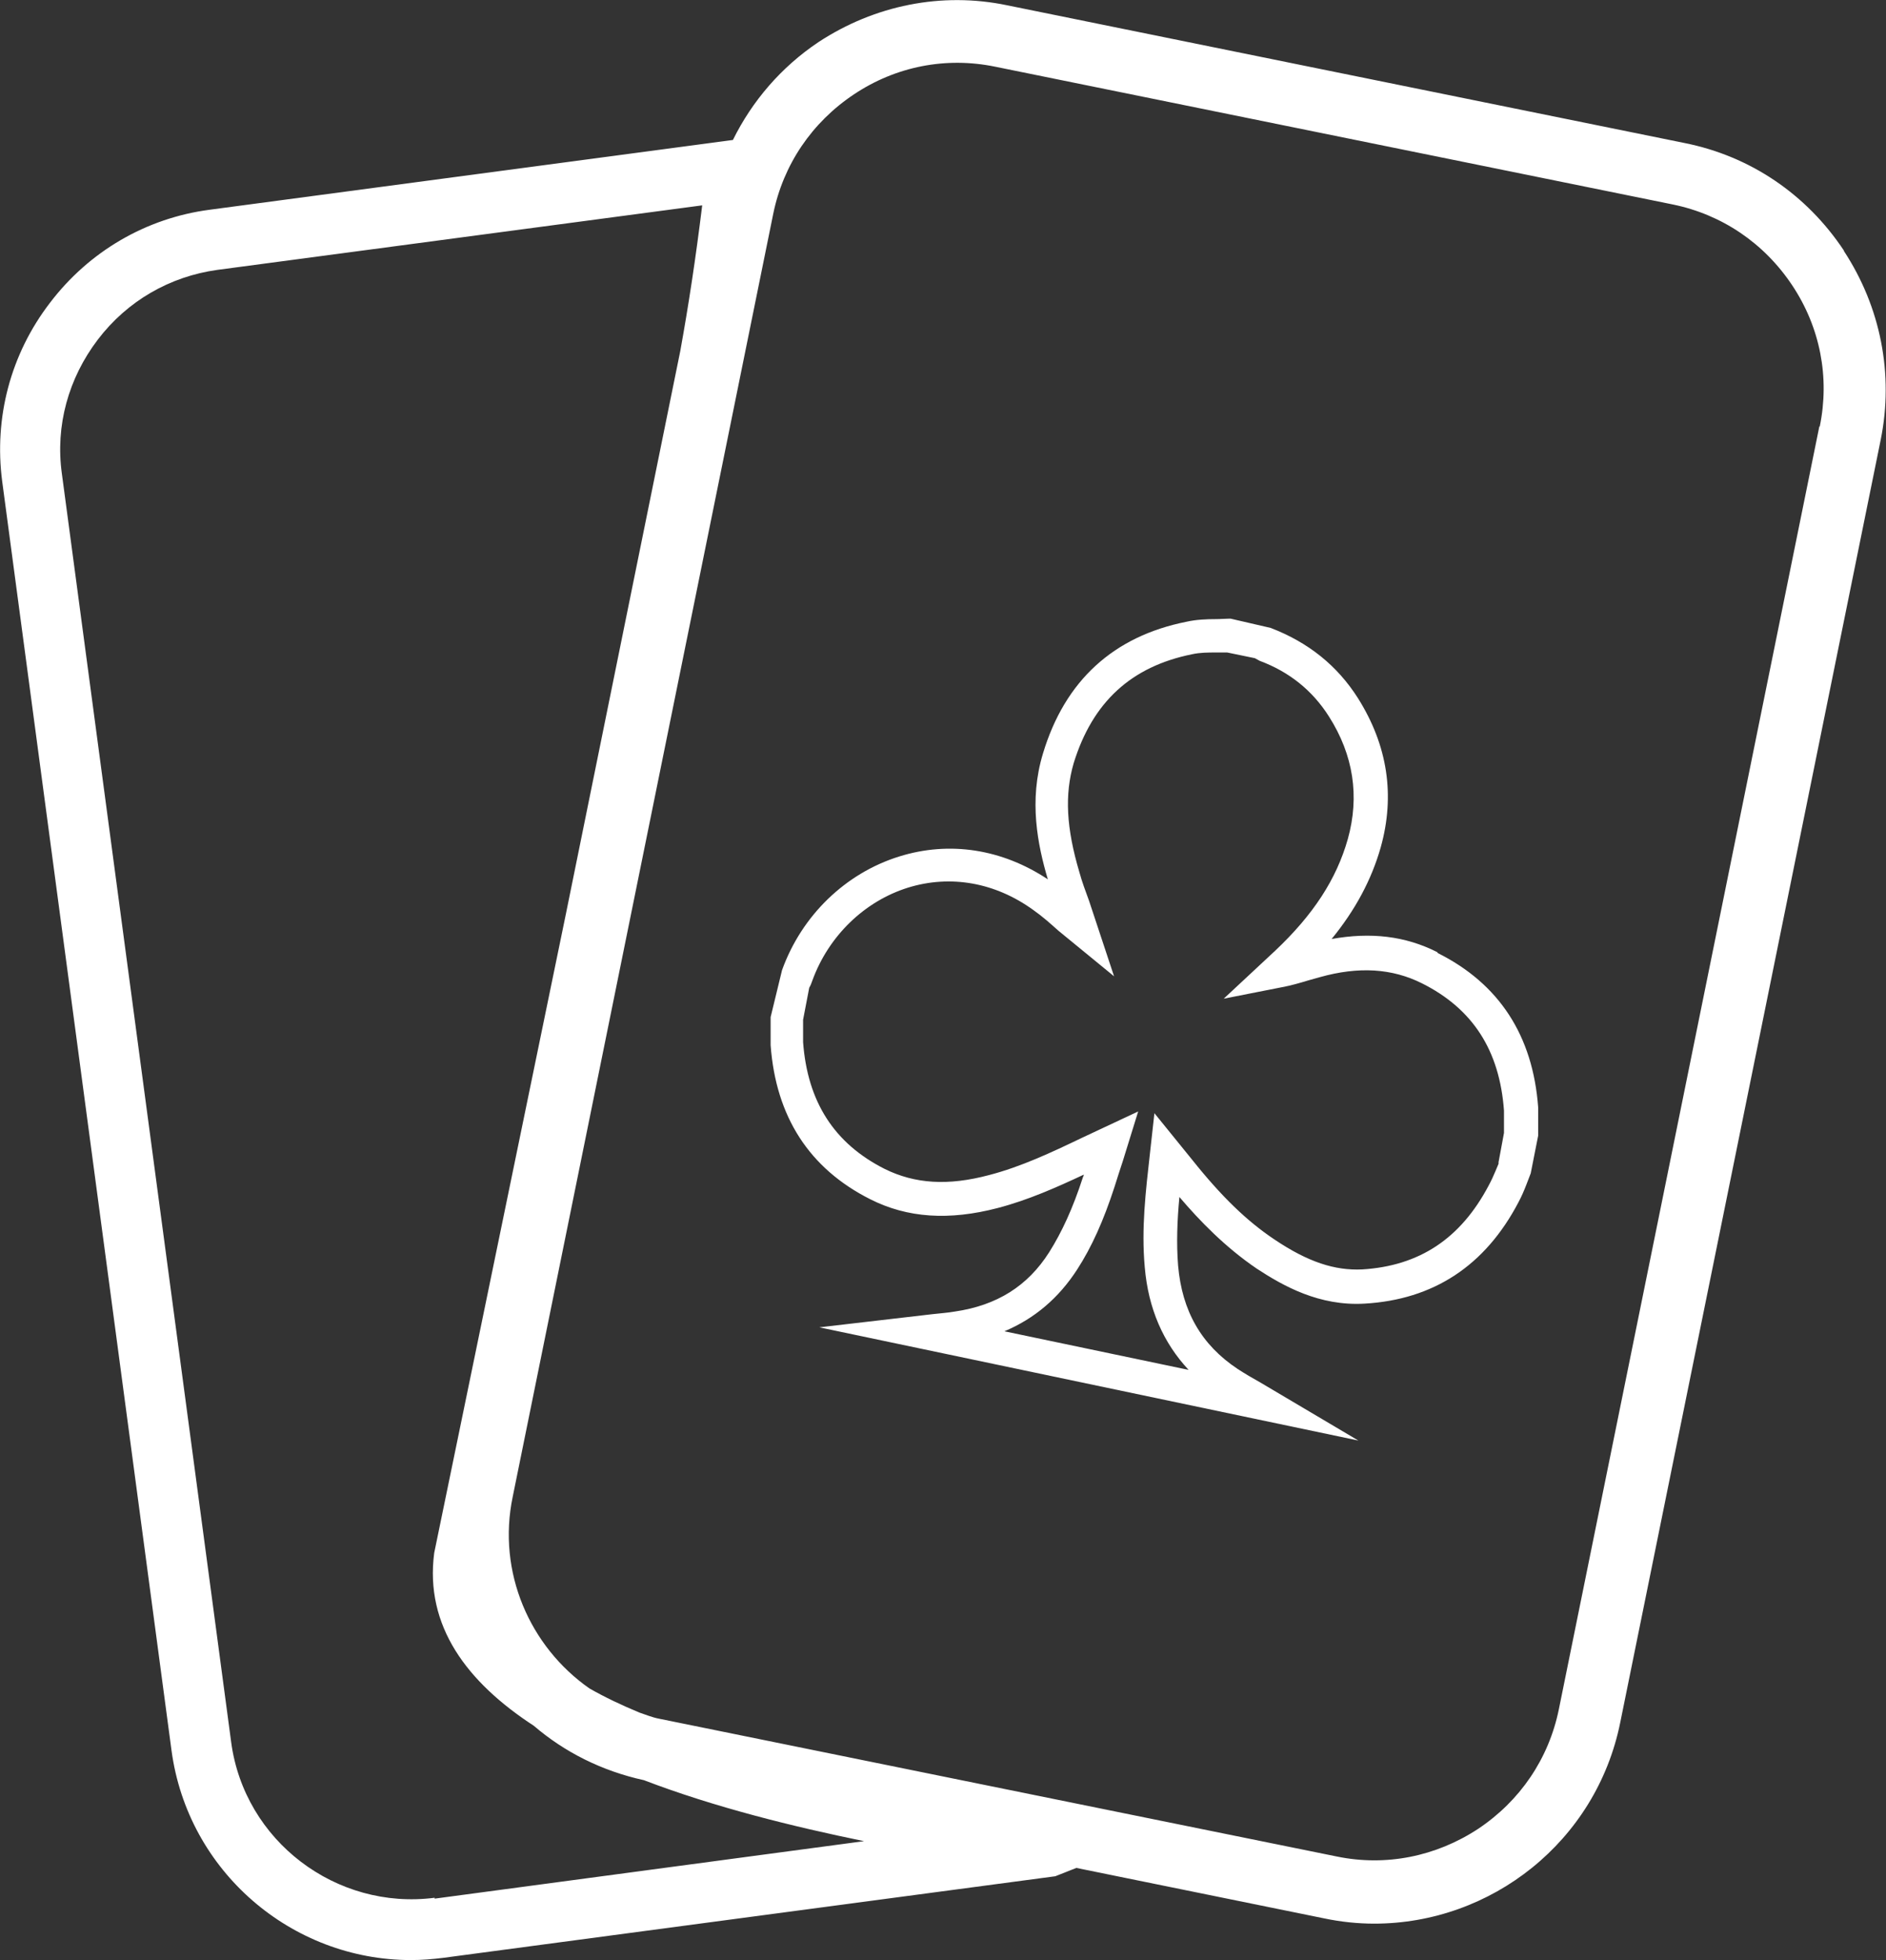
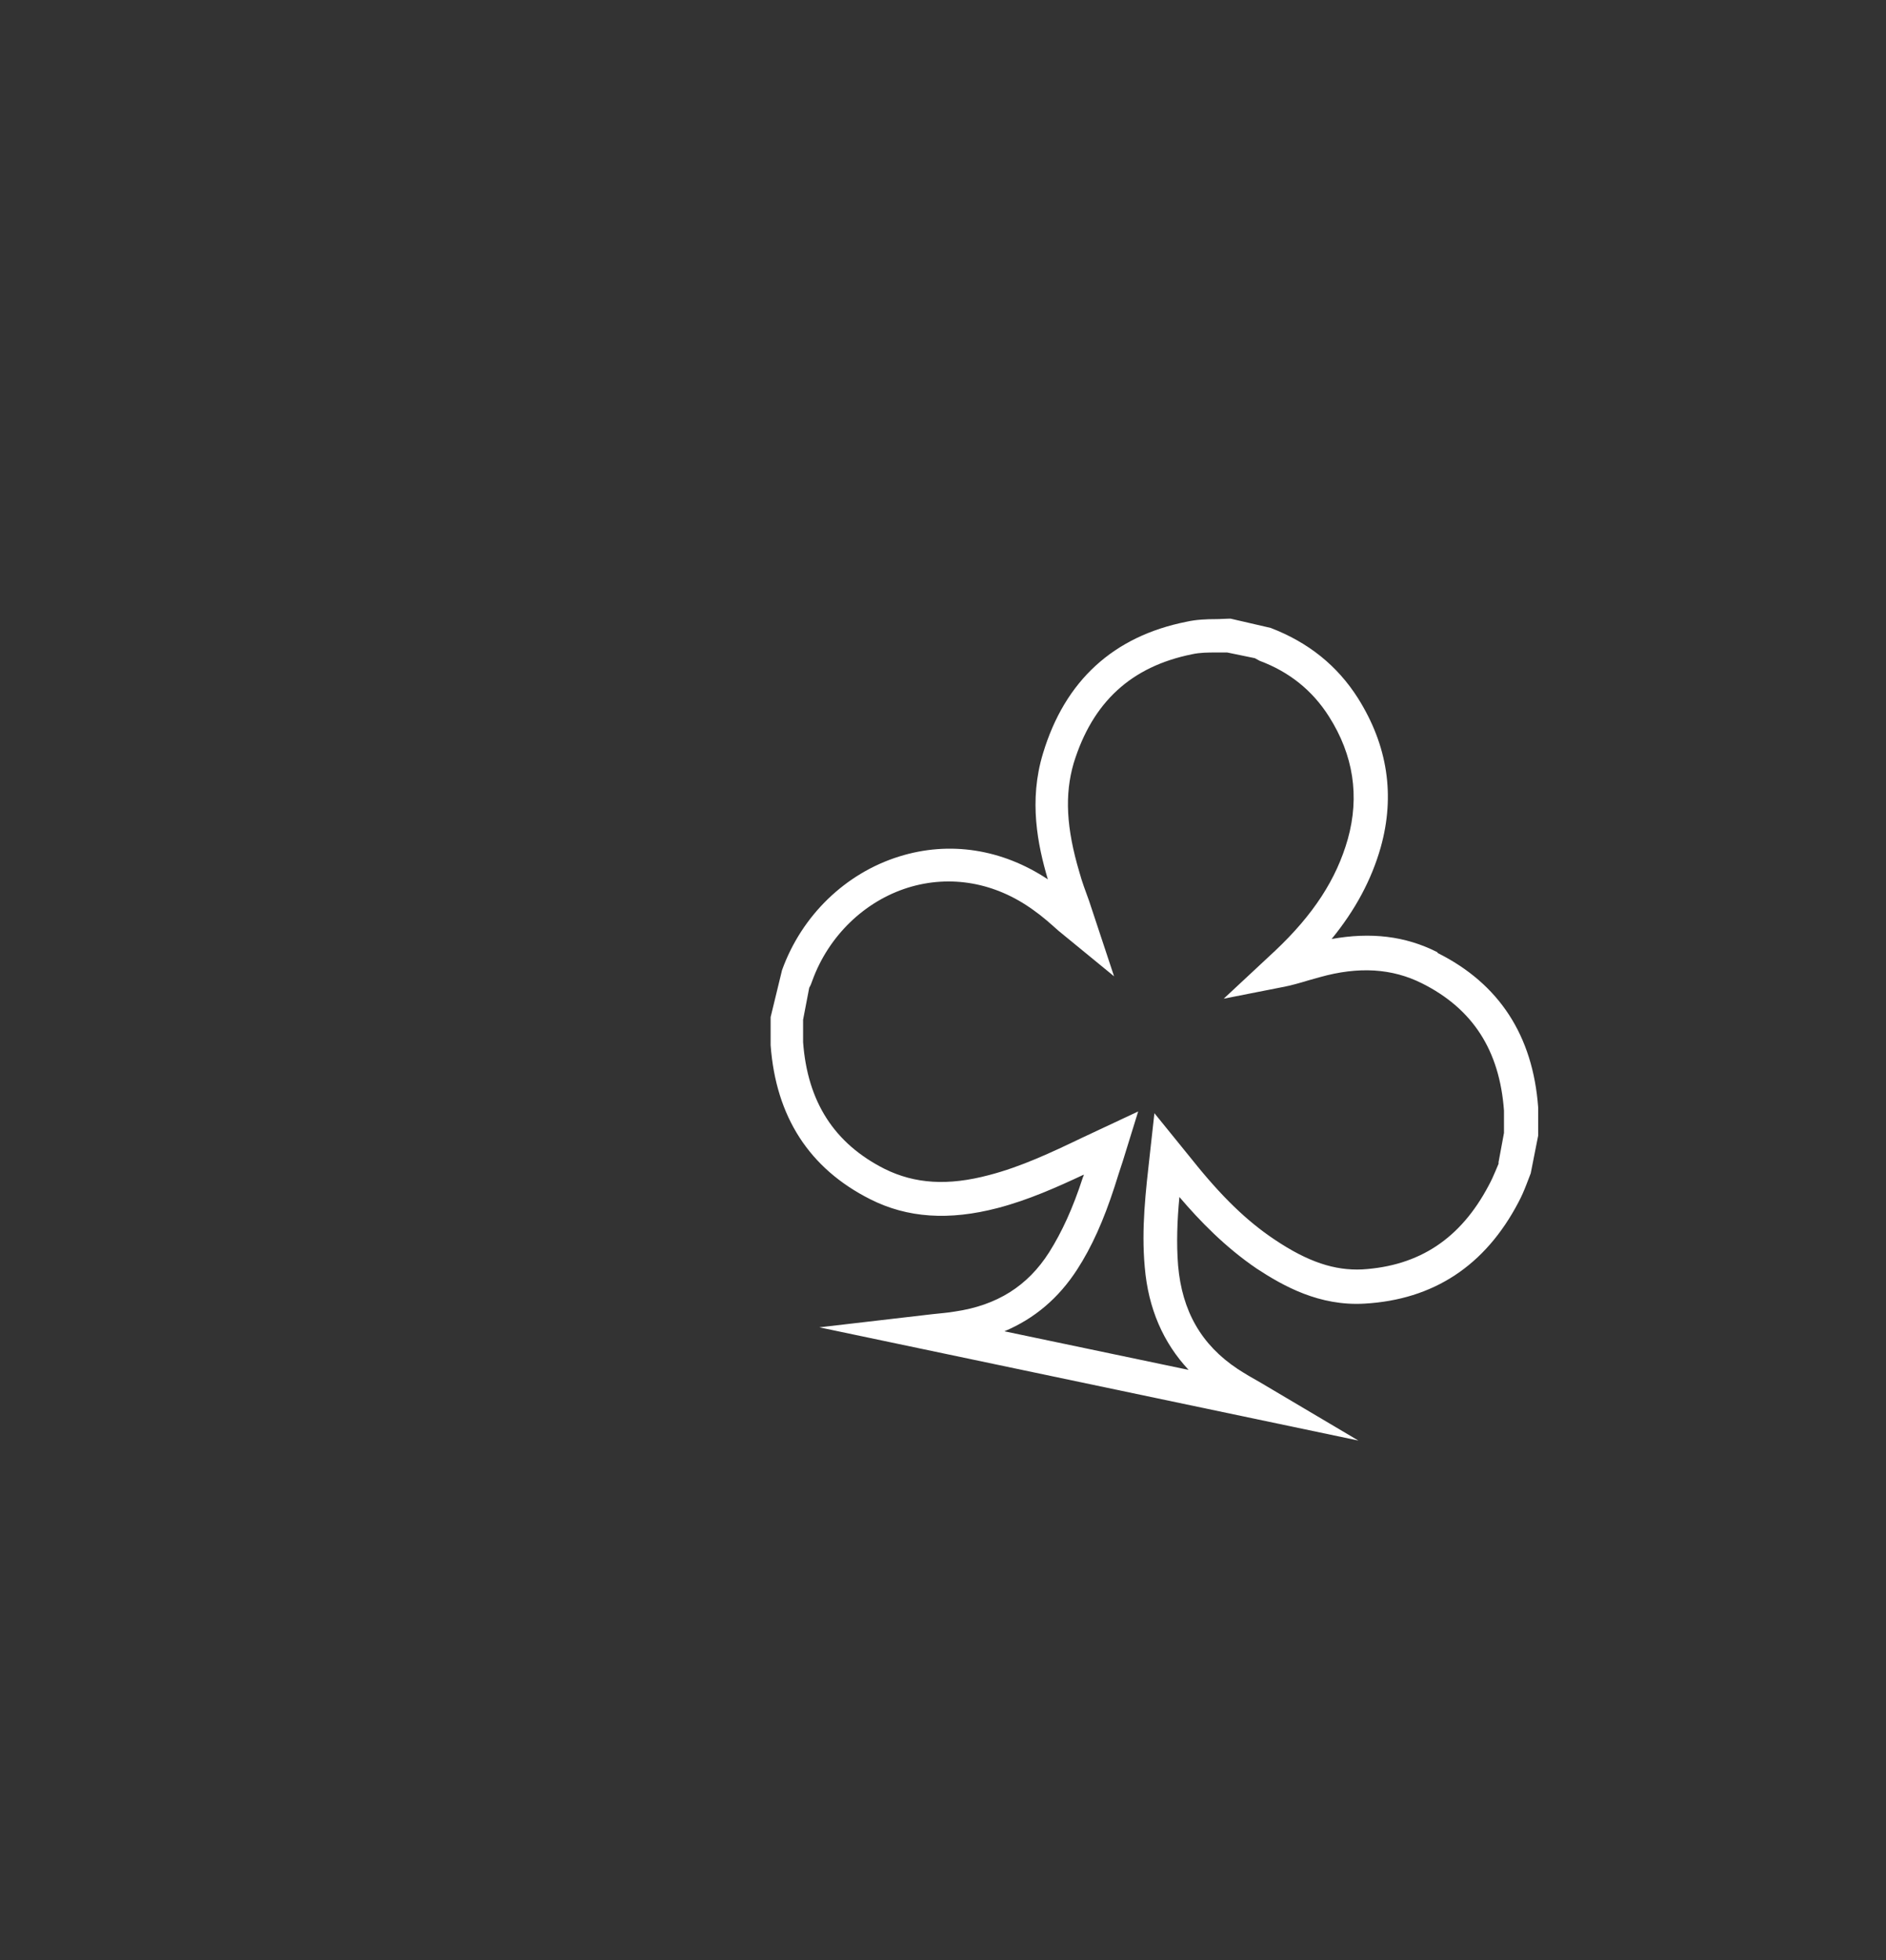
<svg xmlns="http://www.w3.org/2000/svg" id="Layer_1" viewBox="0 0 43 44.67">
  <rect x="0" y="0" width="43" height="44.67" fill="#333333" stroke="none" />
  <defs>
    <style>.cls-1{fill:#fff;}</style>
  </defs>
-   <path class="cls-1" d="m42.04,5.71c-.85-1.28-2.13-2.15-3.63-2.45L22.96.12c-1.49-.31-3.02,0-4.3.84-.85.57-1.51,1.34-1.95,2.23l-11.93,1.59c-1.45.19-2.75.95-3.64,2.12C.24,8.07-.14,9.52.05,10.97l3.86,28.92c.37,2.76,2.74,4.78,5.46,4.78.24,0,.49-.02.73-.05l13.96-1.86.48-.19,5.65,1.15c.38.08.77.12,1.14.12,2.67,0,5.06-1.87,5.61-4.58l5.94-29.24c.3-1.49,0-3.02-.84-4.3ZM9.91,43.25c-2.24.29-4.34-1.29-4.64-3.55L1.41,10.79c-.15-1.09.15-2.17.82-3.05.67-.88,1.64-1.44,2.73-1.59l11.05-1.47c-.15,1.22-.31,2.27-.5,3.32l-2.61,12.84-3,14.55c-.22,1.67.75,2.95,2.27,3.94.7.6,1.55,1.03,2.51,1.24,1.62.62,3.41,1.06,5.02,1.39l-9.79,1.31ZM41.48,9.72l-5.94,29.24c-.23,1.12-.88,2.08-1.84,2.72-.96.63-2.1.86-3.22.63l-8.81-1.79-6.64-1.35c-.16-.03-.3-.09-.45-.14-.41-.17-.79-.35-1.14-.55-1.36-.95-2.11-2.65-1.75-4.37l5.94-29.24c.23-1.12.88-2.08,1.84-2.72.96-.64,2.1-.86,3.22-.63l15.45,3.14c1.12.23,2.08.88,2.72,1.84.64.96.86,2.1.63,3.22Z" />
  <path class="cls-1" d="m32.77,21.7c-.73-.37-1.52-.46-2.41-.3.54-.66.91-1.35,1.12-2.09.33-1.18.16-2.32-.52-3.4-.47-.74-1.13-1.27-1.99-1.6l-.91-.21h-.05c-.09,0-.18.01-.28.01-.23,0-.46.01-.68.06-1.66.33-2.77,1.34-3.27,3-.33,1.08-.12,2.09.11,2.87-1.04-.69-2.24-.88-3.39-.52-1.22.38-2.22,1.34-2.67,2.59l-.26,1.07v.19c0,.15,0,.3,0,.45.12,1.63.88,2.81,2.27,3.51.85.43,1.8.49,2.91.2.69-.18,1.34-.47,1.96-.76,0,.02-.01.04-.02.06-.23.71-.48,1.25-.77,1.71-.49.77-1.19,1.21-2.15,1.35-.17.03-.34.04-.51.06l-2.58.3,12.29,2.58-2.23-1.32c-.18-.1-.35-.2-.52-.31-.83-.55-1.27-1.32-1.36-2.36-.04-.51-.02-1.03.03-1.56.46.54,1.04,1.14,1.76,1.63.61.4,1.43.86,2.46.8,1.57-.09,2.75-.86,3.51-2.31.07-.13.13-.27.18-.4l.1-.26.17-.86v-.19c0-.15,0-.3,0-.45-.12-1.64-.89-2.82-2.29-3.52Zm1.41,4.79l-.08.19c-.05.12-.1.23-.16.34-.64,1.21-1.58,1.83-2.88,1.91-.63.03-1.24-.17-2-.68-.63-.42-1.21-.98-1.88-1.82l-.86-1.06-.1.9c-.1.89-.2,1.73-.12,2.61.08.94.42,1.72,1,2.34l-4.2-.88c.69-.29,1.24-.76,1.66-1.41.33-.51.6-1.11.85-1.88.06-.19.12-.38.19-.59l.35-1.13-1.28.6c-.71.34-1.39.66-2.12.85-.94.25-1.69.2-2.38-.14-1.15-.58-1.76-1.53-1.86-2.89,0-.13,0-.26,0-.39v-.12s.14-.73.14-.73c.03-.05.05-.1.07-.16.37-1.02,1.19-1.81,2.18-2.12.97-.3,1.99-.12,2.86.51.2.14.38.3.57.47l1.27,1.04-.57-1.72c-.08-.22-.16-.43-.22-.65-.3-1.01-.34-1.77-.13-2.49.43-1.39,1.31-2.2,2.7-2.48.18-.04.37-.04.55-.04.08,0,.17,0,.25,0l.63.13.11.06c.67.25,1.2.67,1.58,1.27.56.88.7,1.82.43,2.79-.26.92-.79,1.73-1.66,2.55l-1.17,1.09,1.32-.26c.22-.04.42-.1.62-.16l.25-.07c.89-.25,1.65-.2,2.33.14,1.16.58,1.77,1.53,1.87,2.9,0,.13,0,.26,0,.39v.12s-.13.7-.13.7Z" />
</svg>